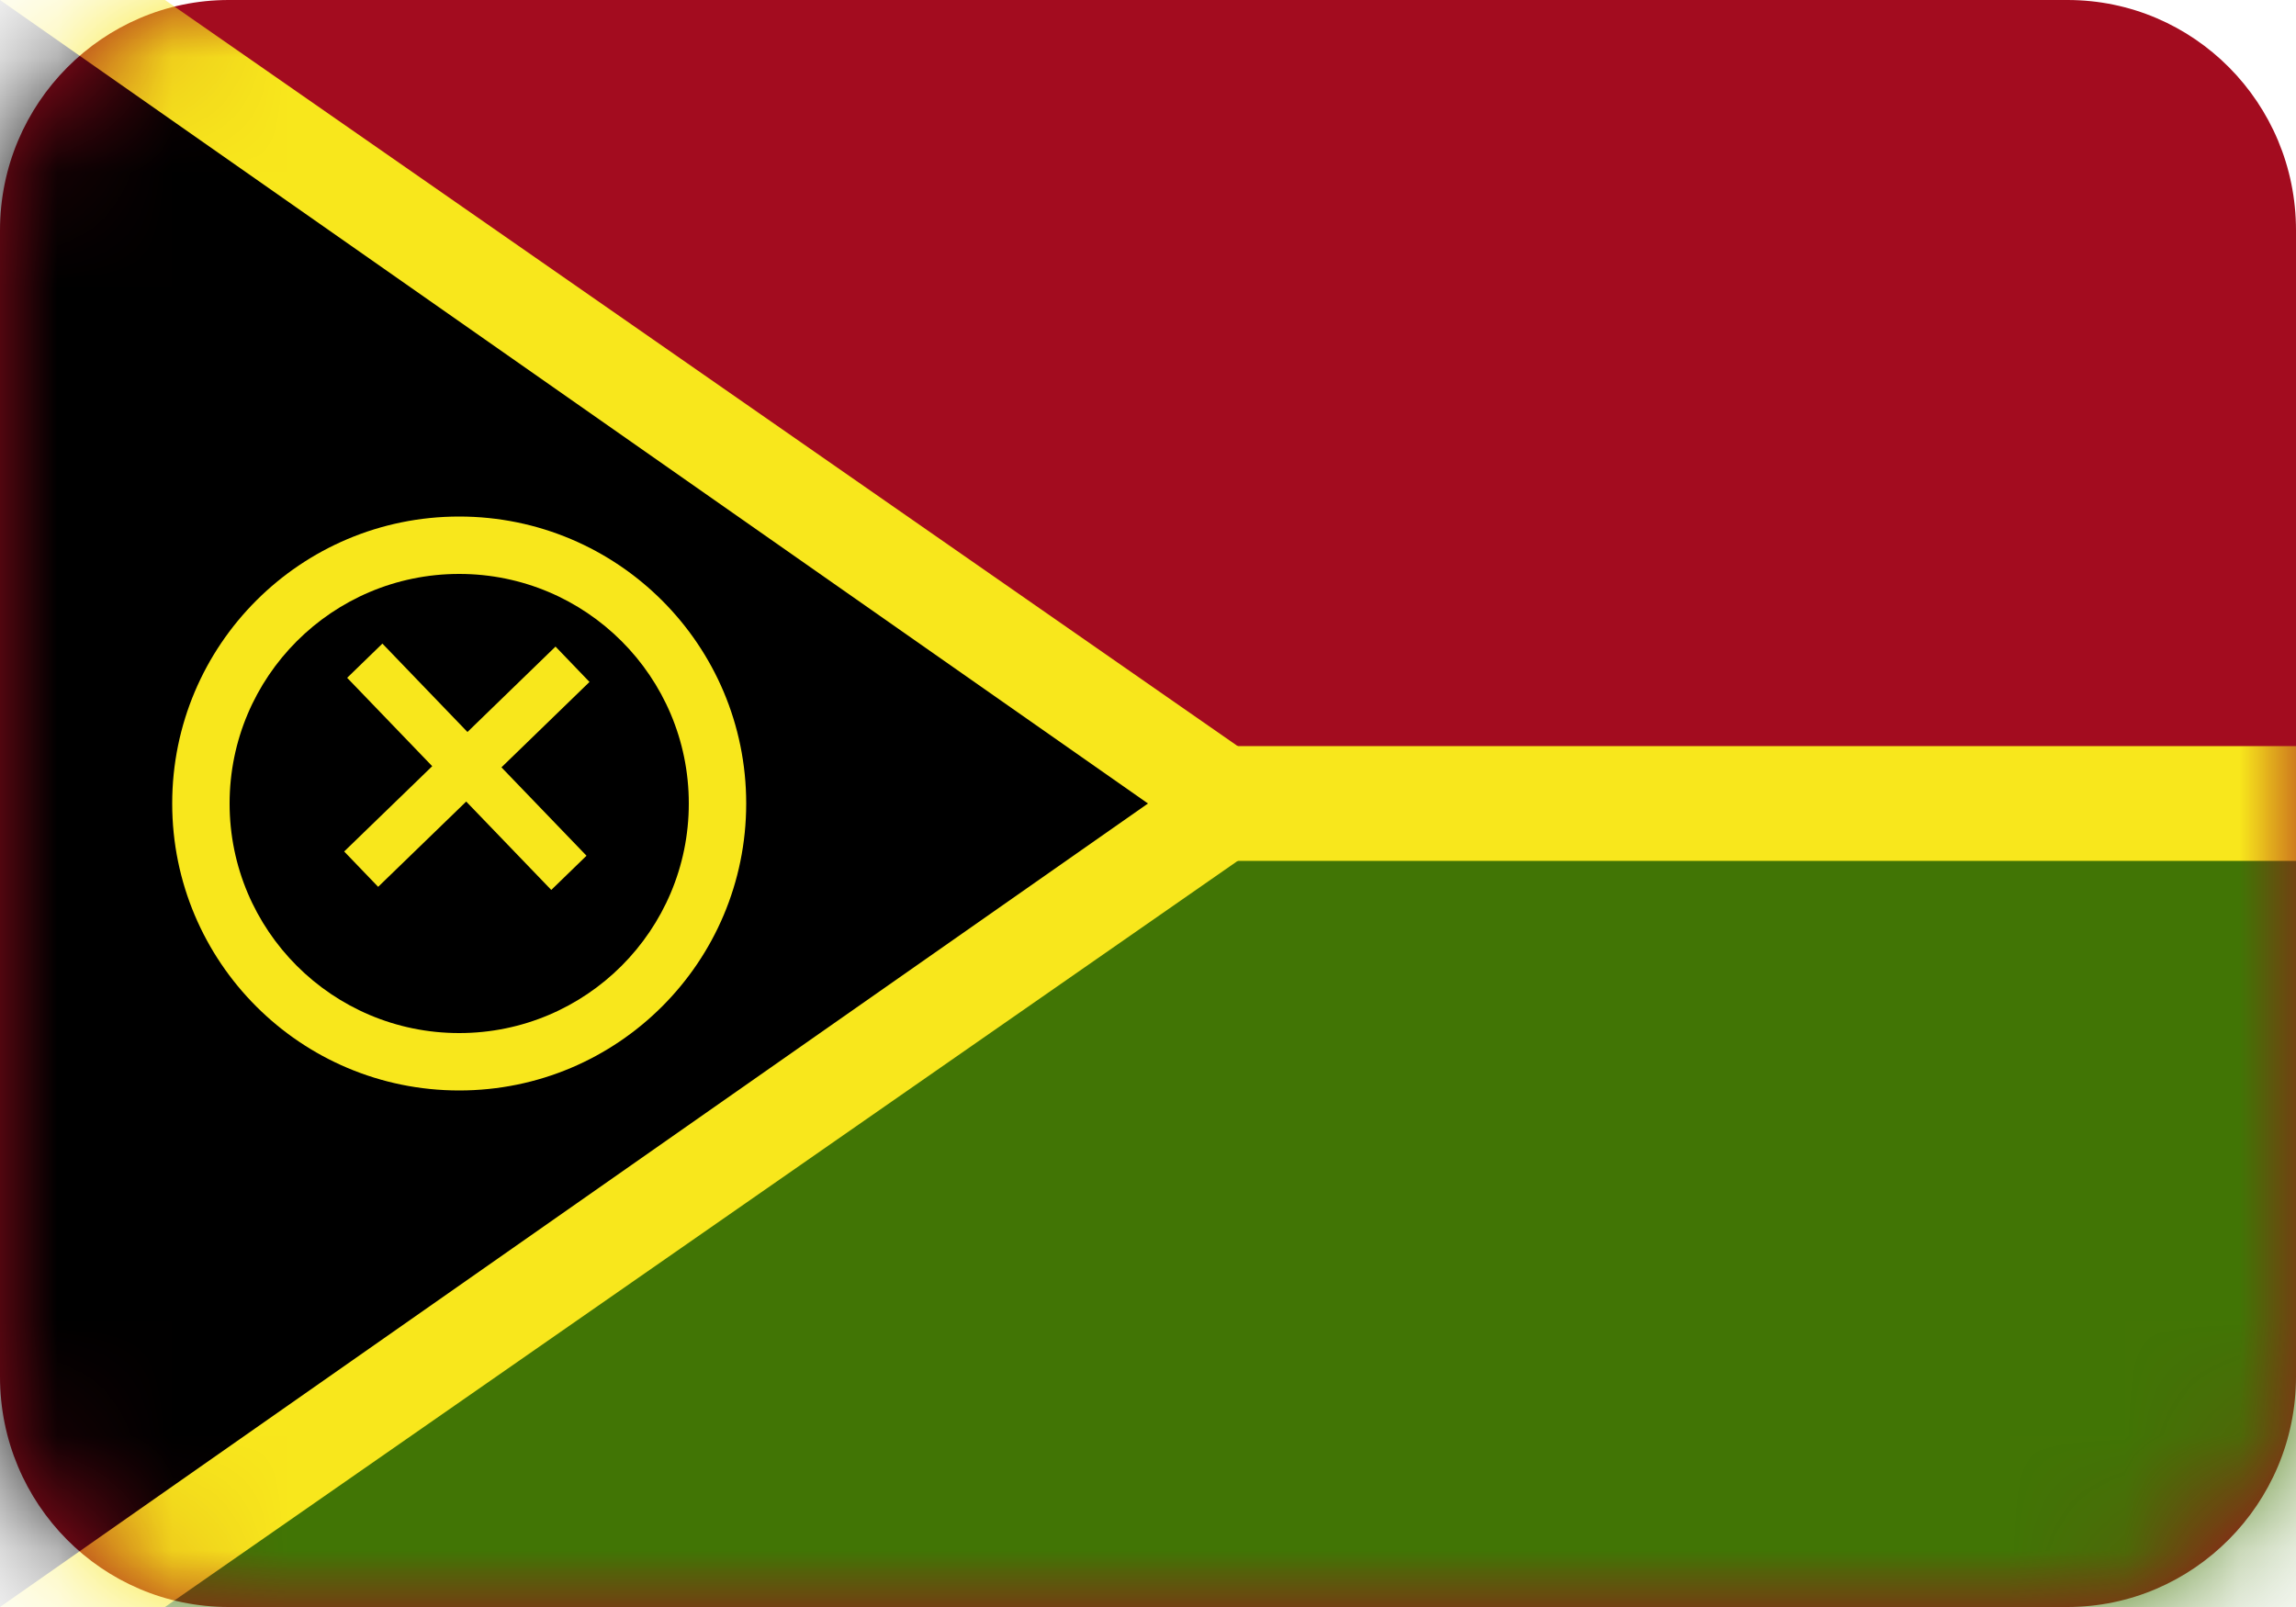
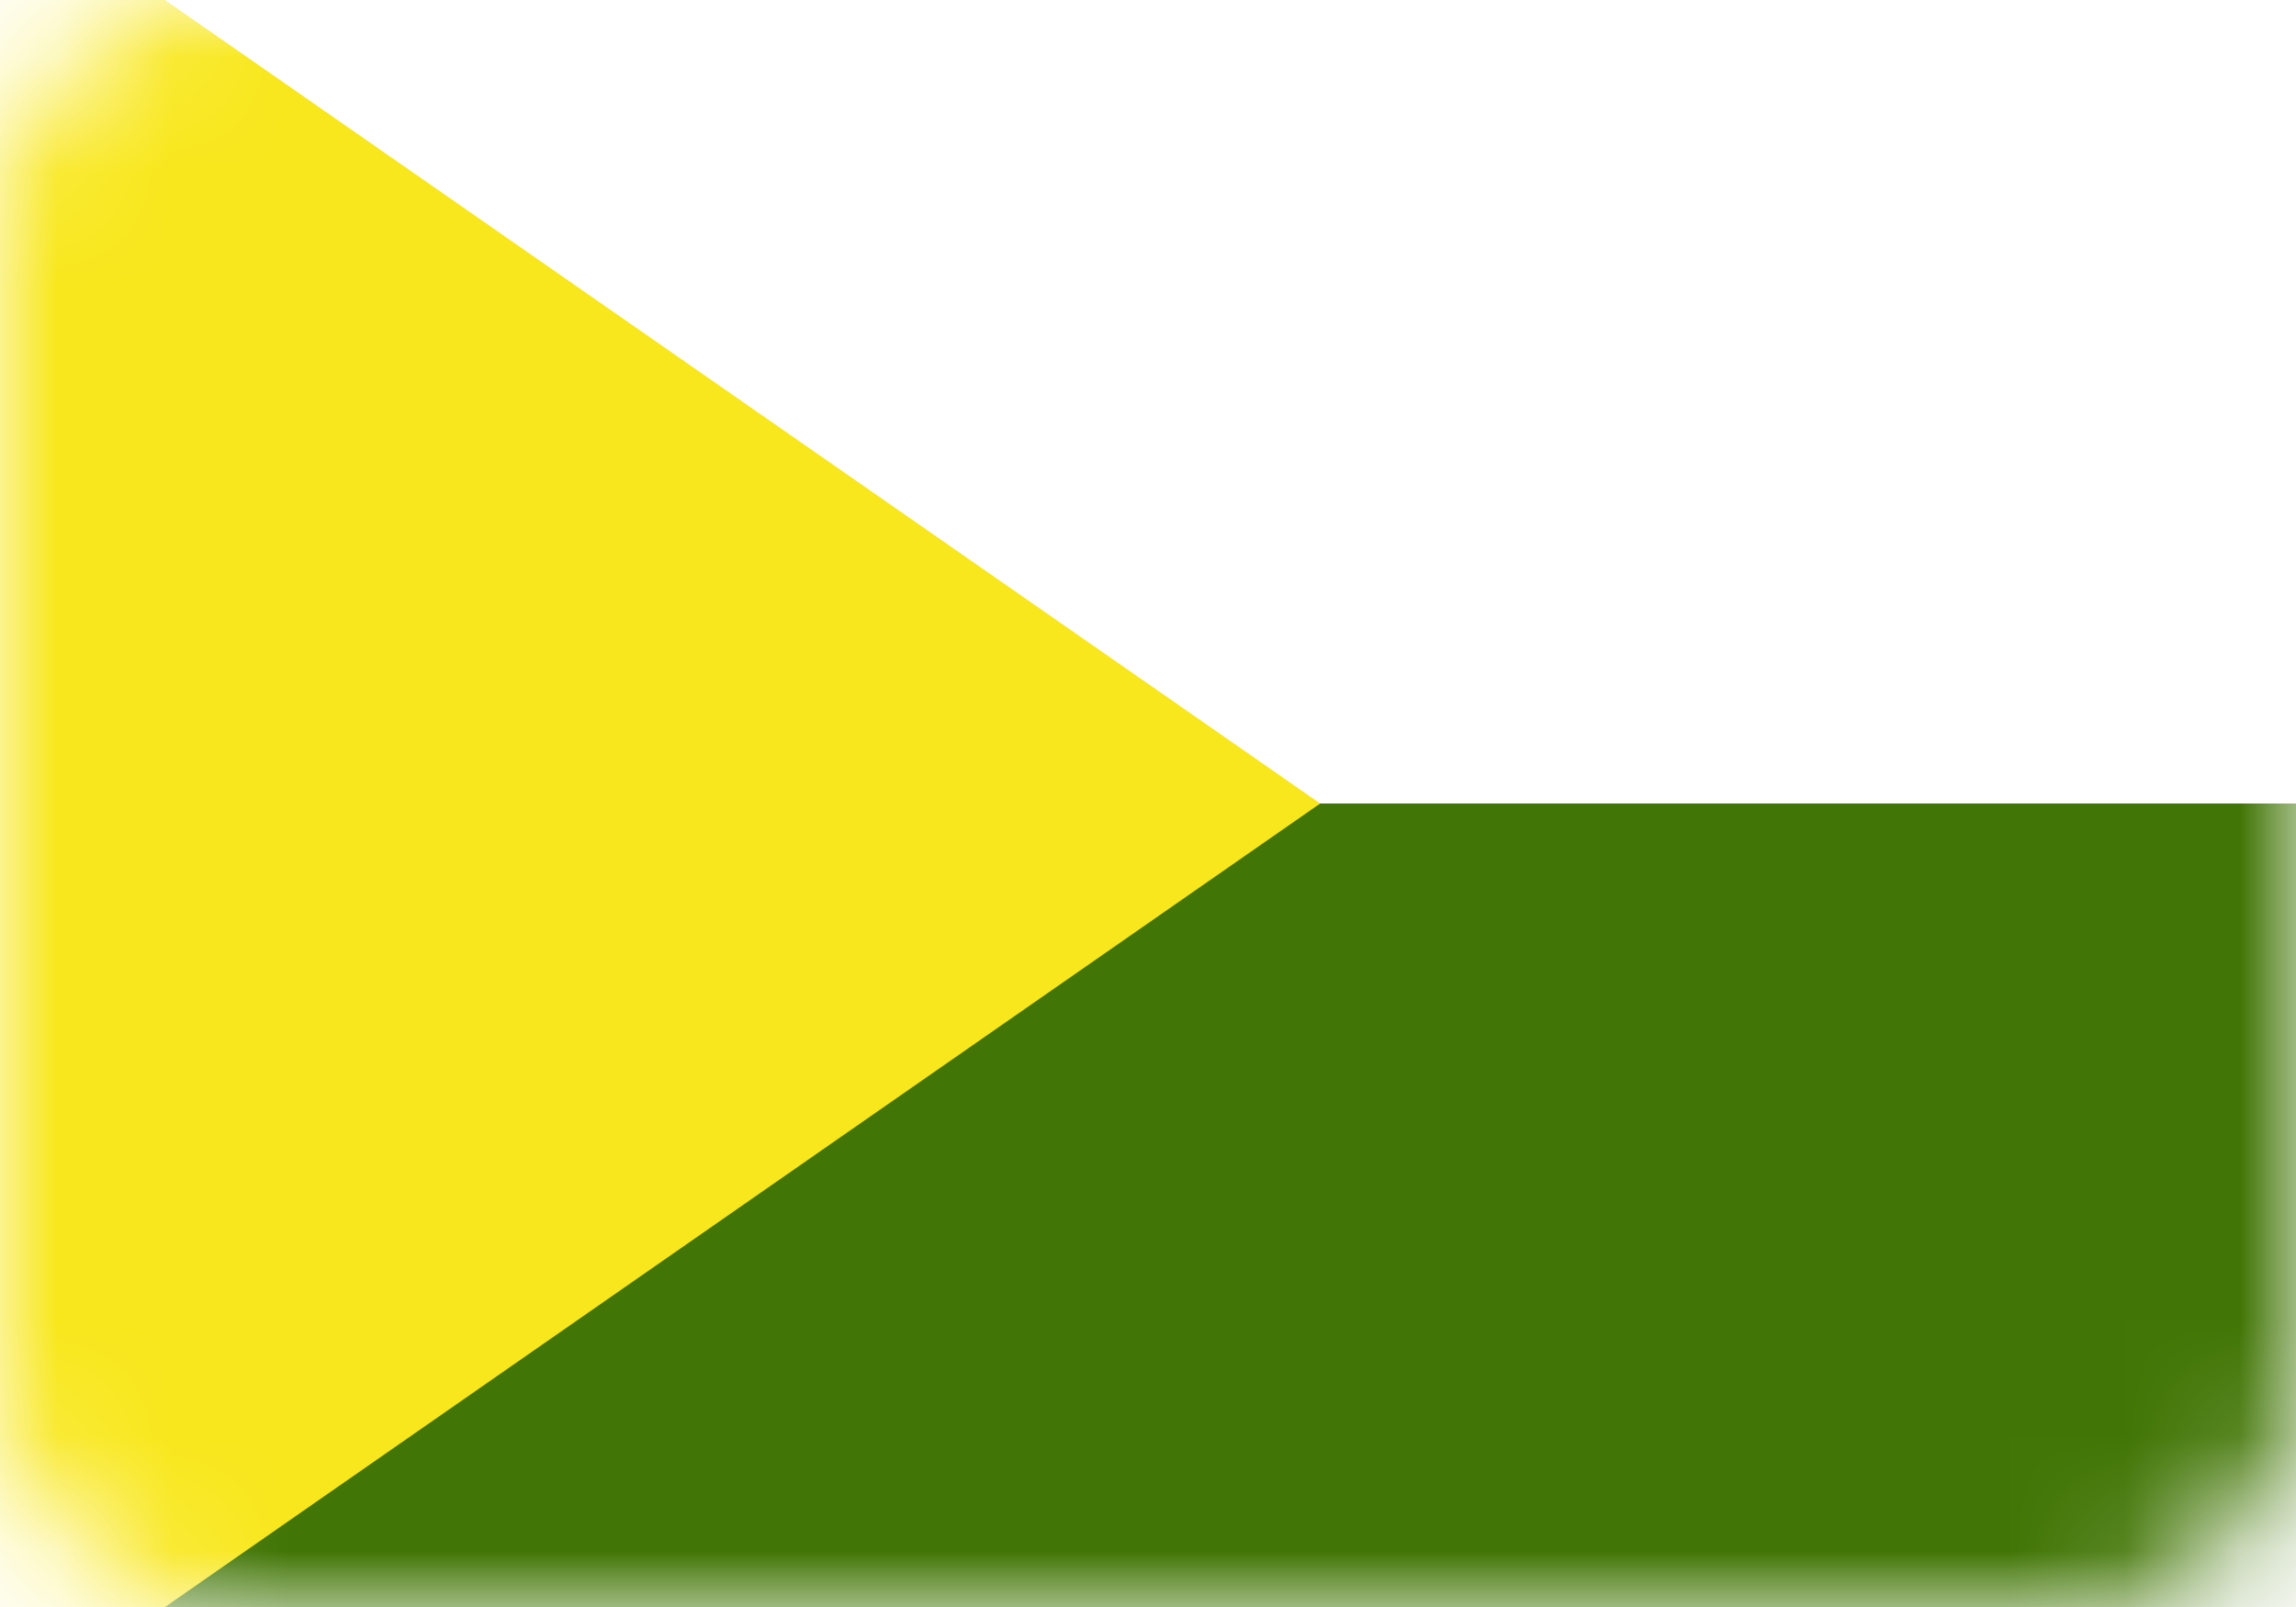
<svg xmlns="http://www.w3.org/2000/svg" width="20" height="14" viewBox="0 0 20 14" fill="none">
-   <path fill-rule="evenodd" clip-rule="evenodd" d="M0 2.006C0 0.898 0.898 0 1.991 0H18.009C19.109 0 20 0.897 20 2.006V11.994C20 13.102 19.102 14 18.009 14H1.991C0.891 14 0 13.103 0 11.994V2.006Z" fill="#A30C1F" />
  <mask id="mask0_1_9625" style="mask-type:luminance" maskUnits="userSpaceOnUse" x="0" y="0" width="20" height="14">
    <path fill-rule="evenodd" clip-rule="evenodd" d="M0 2.006C0 0.898 0.898 0 1.991 0H18.009C19.109 0 20 0.897 20 2.006V11.994C20 13.102 19.102 14 18.009 14H1.991C0.891 14 0 13.103 0 11.994V2.006Z" fill="white" />
  </mask>
  <g mask="url(#mask0_1_9625)">
    <path fill-rule="evenodd" clip-rule="evenodd" d="M-1 7H21V16H-1V7Z" fill="#417505" />
    <path fill-rule="evenodd" clip-rule="evenodd" d="M11.5 7L0 15L0 -1L11.5 7Z" fill="#F8E71C" />
-     <path fill-rule="evenodd" clip-rule="evenodd" d="M10 6.5H21V7.5H10V6.5Z" fill="#F8E71C" />
-     <path fill-rule="evenodd" clip-rule="evenodd" d="M10 7L0 14V0L10 7Z" fill="black" />
    <path fill-rule="evenodd" clip-rule="evenodd" d="M4 9.5C5.381 9.5 6.5 8.381 6.5 7C6.5 5.619 5.381 4.5 4 4.5C2.619 4.5 1.5 5.619 1.5 7C1.5 8.381 2.619 9.5 4 9.5Z" fill="#F8E71C" />
-     <path fill-rule="evenodd" clip-rule="evenodd" d="M4 9C5.105 9 6 8.105 6 7C6 5.895 5.105 5 4 5C2.895 5 2 5.895 2 7C2 8.105 2.895 9 4 9Z" fill="black" />
-     <path fill-rule="evenodd" clip-rule="evenodd" d="M4.368 6.685L5.109 7.455L4.802 7.753L4.061 6.983L3.294 7.726L2.998 7.418L3.765 6.675L3.024 5.905L3.331 5.607L4.072 6.377L4.839 5.633L5.135 5.941L4.368 6.685Z" fill="#F8E71C" />
  </g>
</svg>